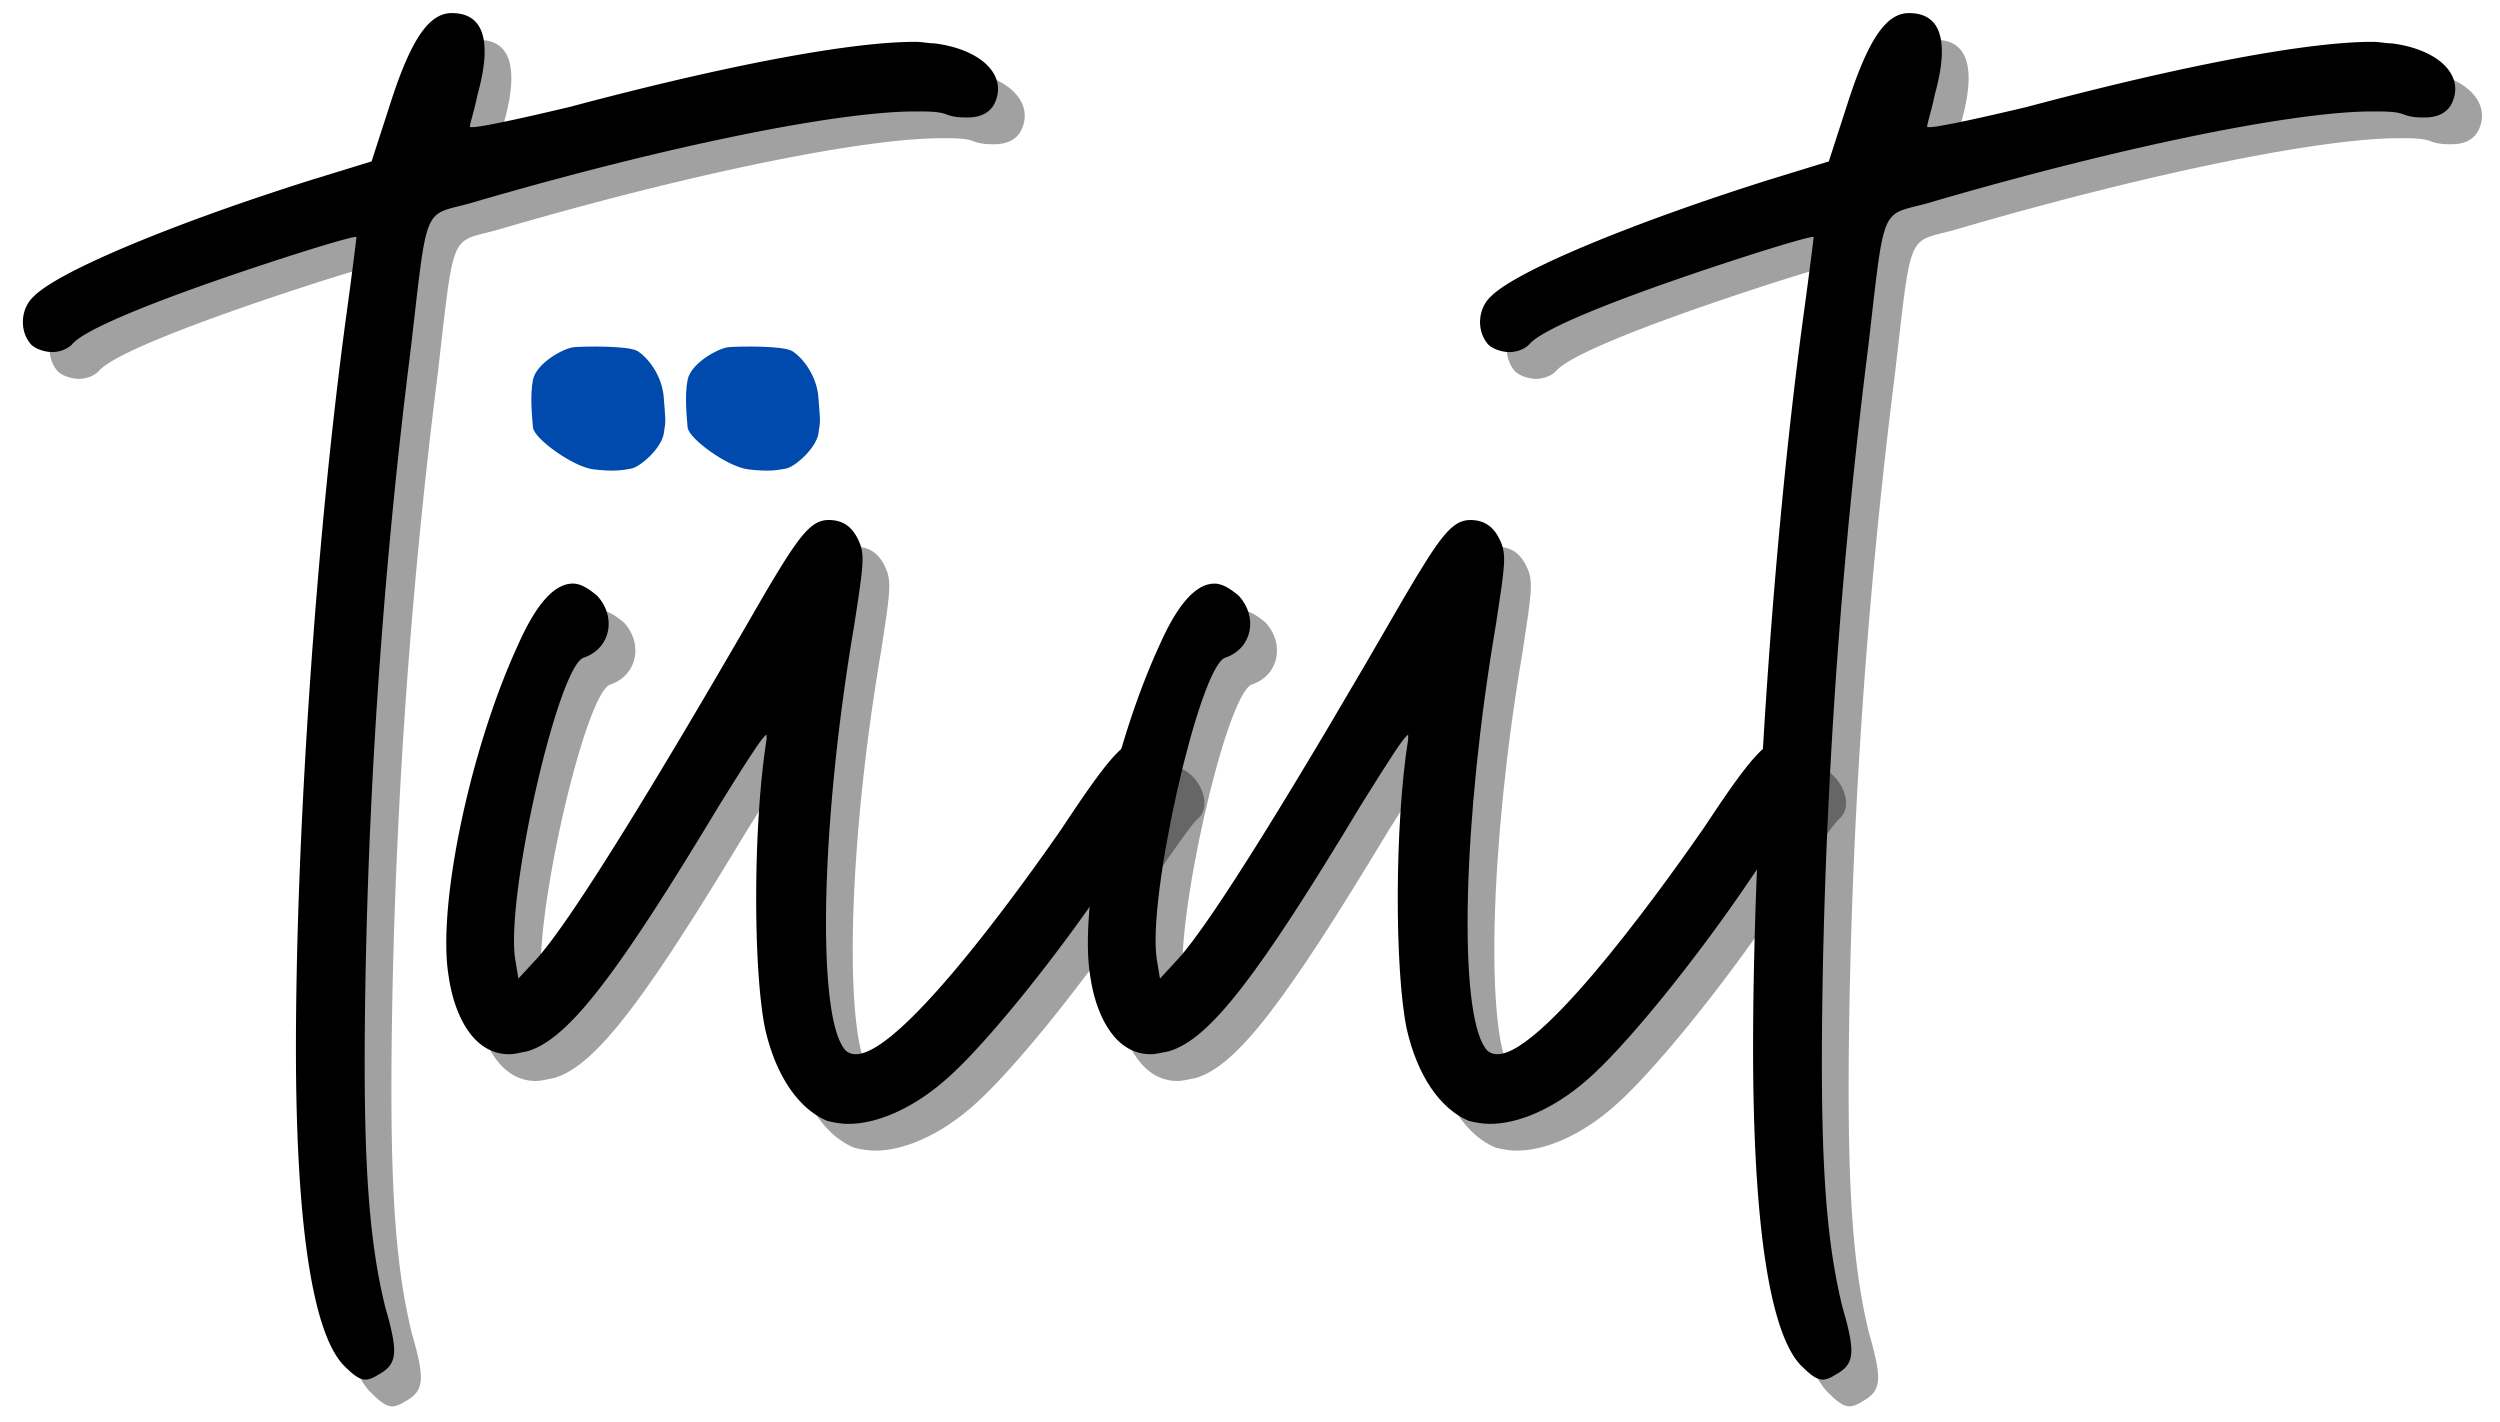
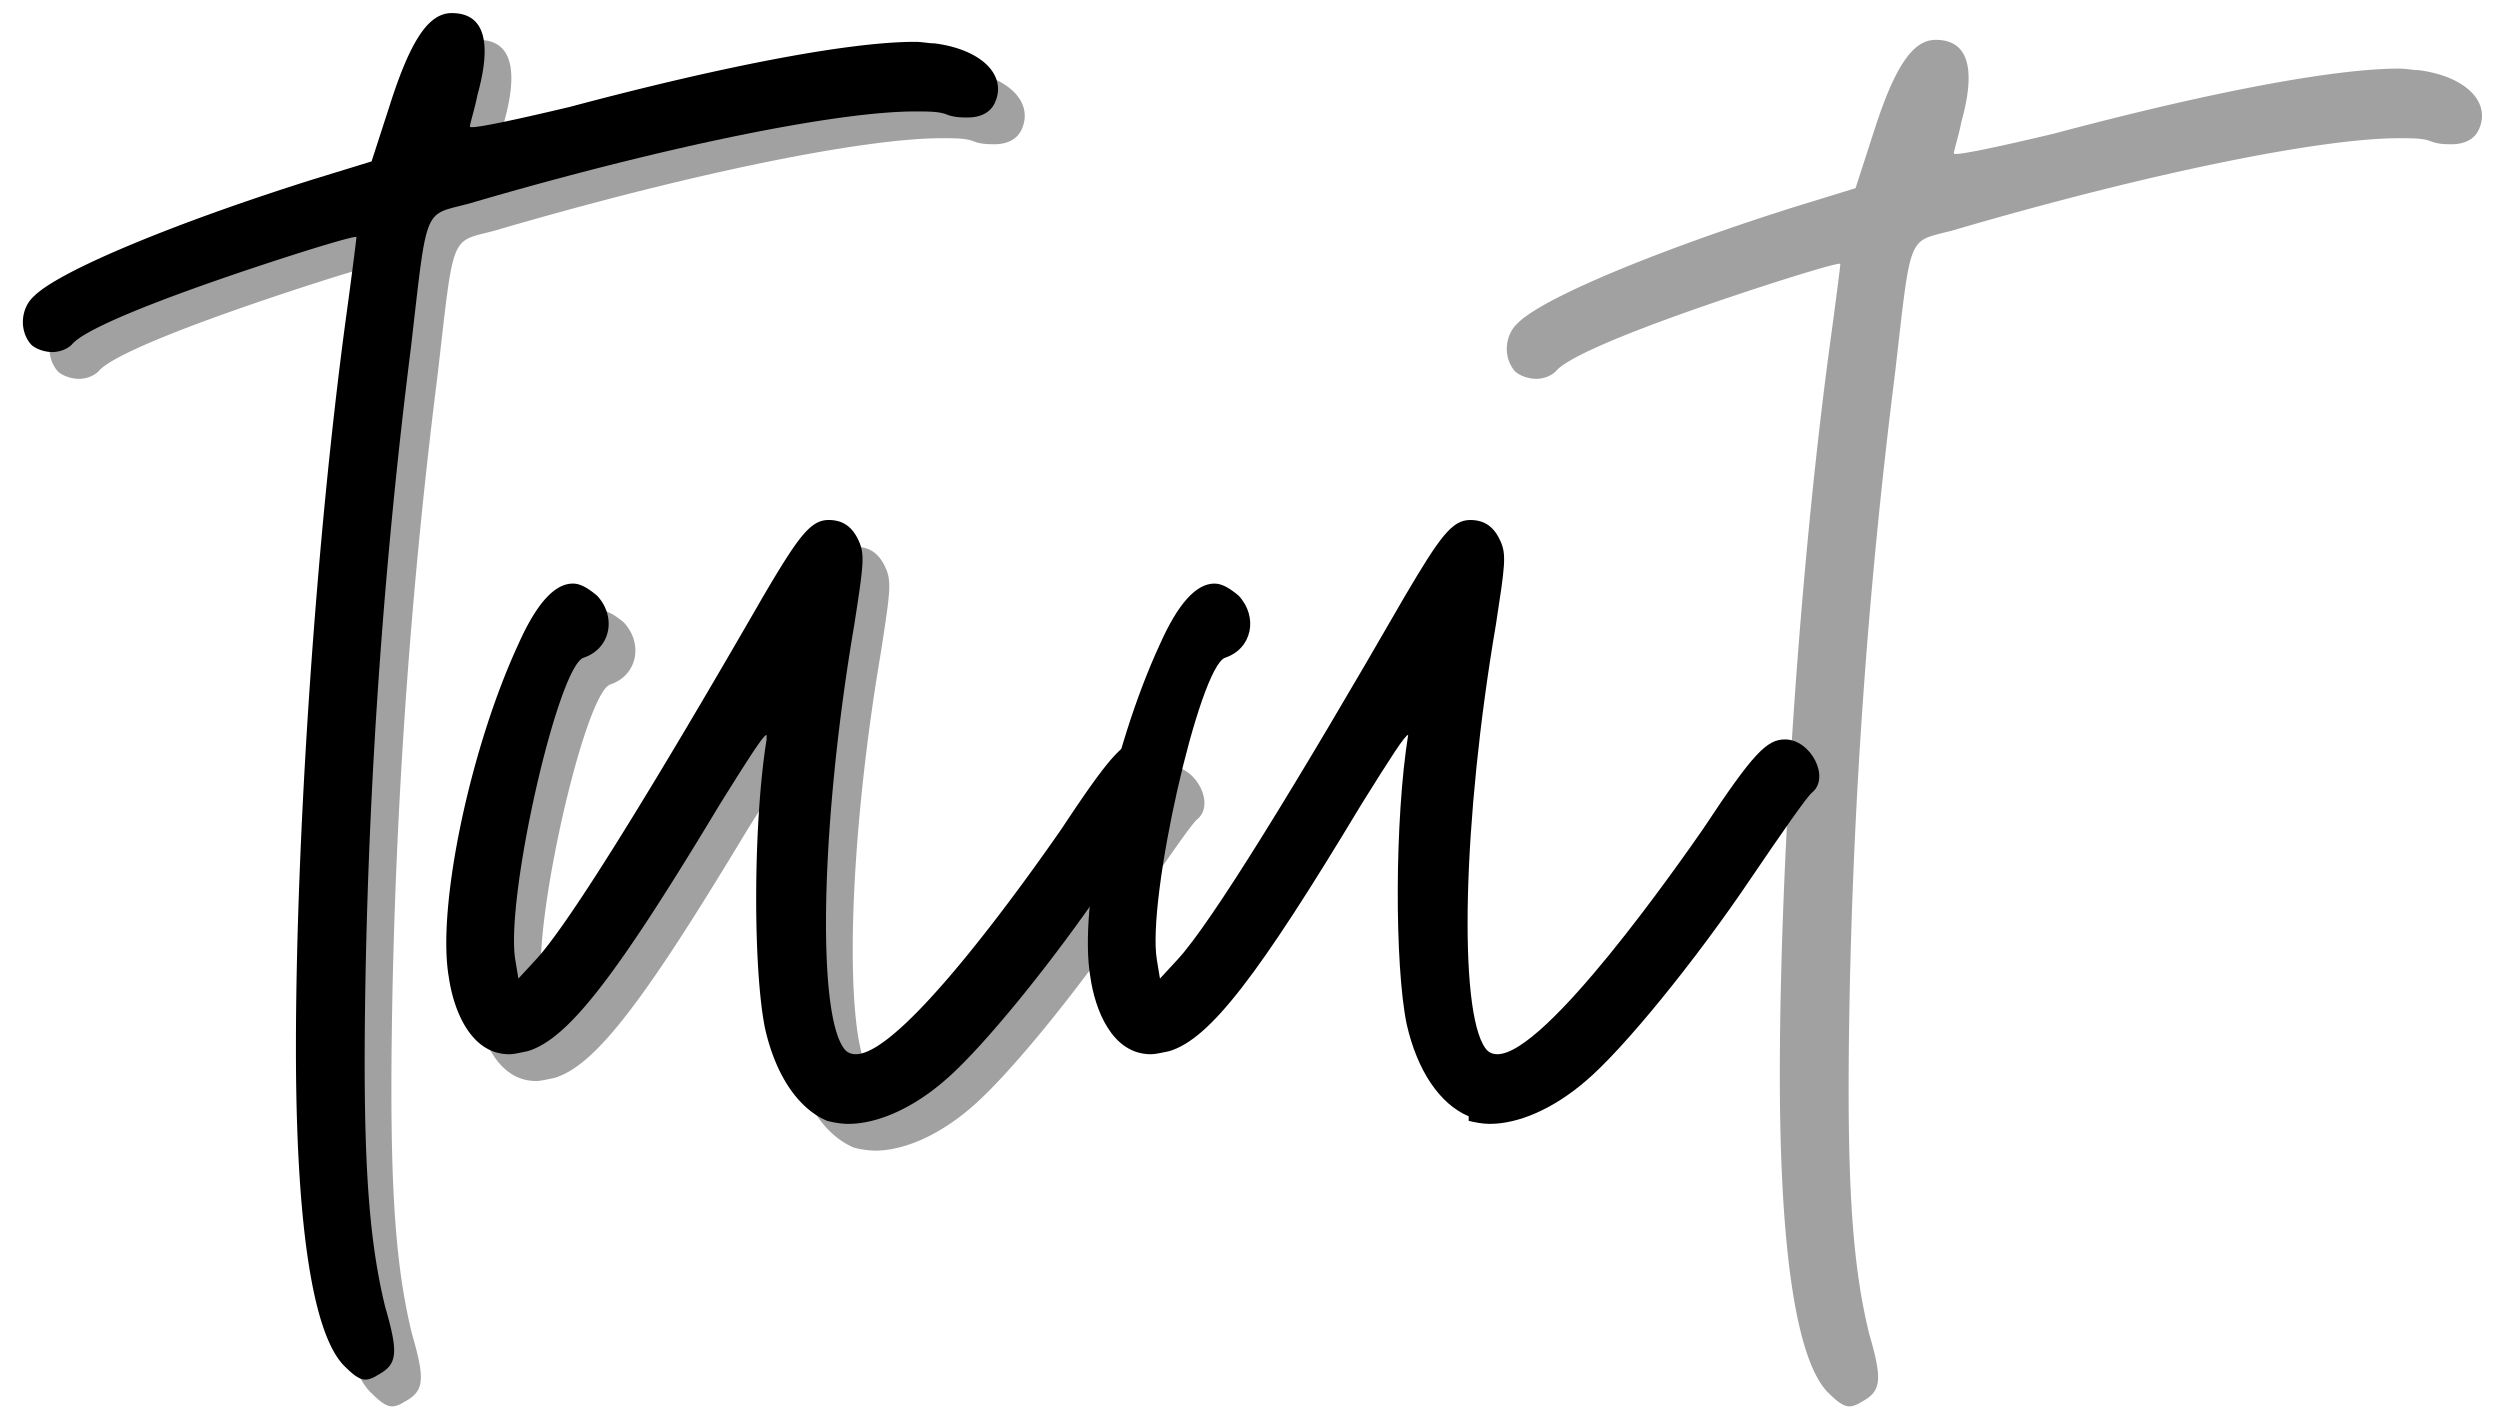
<svg xmlns="http://www.w3.org/2000/svg" xmlns:xlink="http://www.w3.org/1999/xlink" width="102" height="58" fill="none">
  <g fill="#000">
    <path d="M15.14 56.824c.371.371.618.556.865.556.123 0 .308-.062.494-.185.802-.432.864-.865.308-2.779-.741-3.026-.926-6.606-.802-13.522a241.68 241.68 0 0 1 1.852-25.624c.679-5.865.493-5.371 2.345-5.865 8.212-2.407 15.128-3.766 18.215-3.766.555 0 .987 0 1.296.123s.617.123.864.123c.494 0 .926-.185 1.111-.617.494-1.111-.555-2.16-2.47-2.407-.247 0-.494-.062-.802-.062-2.594 0-7.595.926-14.078 2.655-2.347.556-4.075.926-4.075.803s.185-.679.309-1.297c.617-2.222.247-3.334-1.05-3.334-.926 0-1.666 1.05-2.532 3.767l-.74 2.285-2.409.74C8.346 10.148 3.53 12.123 2.48 13.173c-.556.493-.617 1.419-.124 1.975.186.185.556.309.865.309s.617-.124.802-.309c.494-.617 3.396-1.79 7.471-3.149 2.224-.741 4.076-1.297 4.137-1.235 0 .062-.185 1.543-.432 3.334-1.234 9.138-2.038 21.24-2.038 29.761 0 7.163.679 11.67 1.975 12.966zm19.696-10.002a3.63 3.63 0 0 0 .865.124c1.172 0 2.592-.618 3.889-1.73 1.544-1.296 4.508-4.939 6.793-8.335 1.173-1.73 2.285-3.335 2.47-3.458.741-.618-.062-2.162-1.111-2.162-.741 0-1.297.556-3.335 3.643-.987 1.42-6.42 9.2-8.397 9.2-.185 0-.37-.062-.494-.247-1.111-1.543-.926-9.323.432-17.288.371-2.409.433-2.841.186-3.396s-.618-.865-1.235-.865c-.741 0-1.235.68-2.655 3.088-4.446 7.718-7.904 13.337-9.262 14.819l-.741.803-.123-.741c-.432-2.47 1.728-11.979 2.779-12.349 1.111-.371 1.358-1.668.555-2.532-.37-.309-.679-.494-.987-.494-.741 0-1.482.803-2.224 2.47-1.975 4.261-3.334 10.744-2.84 13.584.185 1.296.864 3.149 2.47 3.149.185 0 .432-.062.741-.123 1.668-.494 3.643-3.088 7.842-10.064 1.234-1.977 1.79-2.841 1.913-2.841v.185c-.555 3.458-.555 9.385-.062 11.794.432 1.913 1.358 3.272 2.532 3.766z" fill-opacity=".369" />
-     <path d="M61.014 46.822c.247.062.556.124.865.124 1.172 0 2.593-.618 3.889-1.73 1.545-1.296 4.508-4.939 6.793-8.335 1.173-1.73 2.284-3.335 2.469-3.458.741-.618-.062-2.162-1.111-2.162-.741 0-1.297.556-3.335 3.643-.987 1.42-6.42 9.2-8.397 9.2-.185 0-.37-.062-.494-.247-1.111-1.543-.926-9.323.432-17.288.371-2.409.433-2.841.186-3.396s-.618-.865-1.235-.865c-.741 0-1.235.68-2.654 3.088-4.446 7.718-7.904 13.337-9.262 14.819l-.741.803-.123-.741c-.432-2.47 1.728-11.979 2.779-12.349 1.111-.371 1.358-1.668.555-2.532-.37-.309-.679-.494-.987-.494-.741 0-1.482.803-2.224 2.47-1.975 4.261-3.334 10.744-2.84 13.584.185 1.296.864 3.149 2.47 3.149.185 0 .432-.062.741-.123 1.667-.494 3.643-3.088 7.842-10.064 1.234-1.977 1.79-2.841 1.913-2.841v.185c-.555 3.458-.555 9.385-.062 11.794.432 1.913 1.358 3.272 2.532 3.766z" fill-opacity=".369" />
    <path d="M74.595 56.824c.371.371.618.556.865.556.123 0 .308-.062.494-.185.802-.432.864-.865.308-2.779-.741-3.026-.926-6.606-.802-13.522a241.68 241.68 0 0 1 1.852-25.624c.679-5.865.493-5.371 2.345-5.865 8.212-2.407 15.128-3.766 18.216-3.766.555 0 .987 0 1.296.123s.617.123.864.123c.494 0 .926-.185 1.111-.617.494-1.111-.555-2.16-2.469-2.407-.247 0-.494-.062-.802-.062-2.594 0-7.595.926-14.079 2.655-2.347.556-4.075.926-4.075.803s.185-.679.309-1.297c.617-2.222.247-3.334-1.05-3.334-.926 0-1.666 1.05-2.532 3.767l-.74 2.285-2.409.74c-5.495 1.73-10.311 3.705-11.361 4.755-.556.493-.617 1.419-.124 1.975.186.185.556.309.865.309s.617-.124.802-.309c.494-.617 3.396-1.79 7.471-3.149 2.224-.741 4.076-1.297 4.137-1.235 0 .062-.185 1.543-.432 3.334-1.234 9.138-2.038 21.24-2.038 29.761 0 7.163.679 11.67 1.975 12.966z" fill-opacity=".369" />
    <path d="M14.049 55.732c.371.371.618.556.865.556.123 0 .308-.062.494-.185.802-.432.864-.865.308-2.779-.741-3.026-.926-6.607-.802-13.522a241.68 241.68 0 0 1 1.852-25.624c.679-5.865.493-5.371 2.345-5.865 8.212-2.407 15.128-3.766 18.216-3.766.555 0 .987 0 1.296.123s.617.123.864.123c.494 0 .926-.185 1.111-.617.494-1.111-.555-2.16-2.469-2.407-.247 0-.494-.062-.802-.062-2.594 0-7.595.926-14.079 2.655-2.347.556-4.075.926-4.075.803s.185-.679.309-1.297c.617-2.222.247-3.334-1.05-3.334-.926 0-1.666 1.05-2.532 3.767l-.74 2.285-2.409.74C7.257 9.055 2.441 11.03 1.392 12.08c-.556.493-.617 1.419-.124 1.975.186.185.556.309.865.309s.617-.124.802-.309c.494-.617 3.396-1.79 7.471-3.149 2.224-.741 4.076-1.297 4.137-1.235 0 .062-.185 1.543-.432 3.334-1.234 9.138-2.037 21.24-2.037 29.761 0 7.163.679 11.67 1.975 12.966zM33.745 45.73c.247.062.556.124.865.124 1.172 0 2.593-.618 3.889-1.73 1.545-1.296 4.508-4.939 6.793-8.335 1.173-1.73 2.285-3.335 2.47-3.458.741-.618-.062-2.162-1.111-2.162-.741 0-1.297.556-3.335 3.643-.987 1.42-6.42 9.2-8.397 9.2-.185 0-.37-.062-.494-.247-1.111-1.543-.926-9.323.432-17.288.371-2.409.433-2.841.186-3.396s-.618-.865-1.235-.865c-.741 0-1.235.68-2.654 3.088-4.446 7.718-7.904 13.337-9.262 14.819l-.741.803-.123-.741c-.432-2.47 1.728-11.979 2.779-12.349 1.111-.371 1.358-1.667.555-2.532-.37-.309-.679-.494-.987-.494-.741 0-1.482.803-2.224 2.47-1.975 4.261-3.334 10.744-2.84 13.584.185 1.296.864 3.149 2.47 3.149.185 0 .432-.062.741-.123 1.667-.494 3.643-3.088 7.842-10.064 1.234-1.977 1.79-2.841 1.913-2.841v.185c-.555 3.458-.555 9.385-.062 11.794.432 1.913 1.358 3.272 2.532 3.766z" />
-     <path d="M59.922 45.73c.247.062.556.124.865.124 1.172 0 2.592-.618 3.889-1.73 1.544-1.296 4.508-4.939 6.793-8.335 1.173-1.73 2.285-3.335 2.47-3.458.741-.618-.062-2.162-1.111-2.162-.741 0-1.297.556-3.335 3.643-.987 1.42-6.42 9.2-8.397 9.2-.185 0-.37-.062-.494-.247-1.111-1.543-.926-9.323.432-17.288.371-2.409.433-2.841.186-3.396s-.618-.865-1.235-.865c-.741 0-1.235.68-2.655 3.088-4.446 7.718-7.904 13.337-9.262 14.819l-.741.803-.123-.741c-.432-2.47 1.728-11.979 2.779-12.349 1.111-.371 1.358-1.667.555-2.532-.37-.309-.679-.494-.987-.494-.741 0-1.482.803-2.224 2.47-1.975 4.261-3.334 10.744-2.84 13.584.185 1.296.864 3.149 2.47 3.149.185 0 .432-.062.741-.123 1.668-.494 3.643-3.088 7.842-10.064 1.234-1.977 1.79-2.841 1.913-2.841v.185c-.555 3.458-.555 9.385-.062 11.794.432 1.913 1.358 3.272 2.532 3.766z" />
-     <path d="M73.503 55.732c.371.371.618.556.865.556.123 0 .308-.062.494-.185.802-.432.864-.865.308-2.779-.741-3.026-.926-6.607-.802-13.522a241.68 241.68 0 0 1 1.853-25.624c.679-5.865.493-5.371 2.345-5.865 8.212-2.407 15.128-3.766 18.215-3.766.555 0 .987 0 1.296.123s.617.123.864.123c.494 0 .926-.185 1.111-.617.495-1.111-.555-2.16-2.469-2.407-.247 0-.494-.062-.802-.062-2.594 0-7.595.926-14.078 2.655-2.347.556-4.075.926-4.075.803s.185-.679.309-1.297c.617-2.222.247-3.334-1.05-3.334-.926 0-1.666 1.05-2.532 3.767l-.74 2.285-2.409.74c-5.495 1.73-10.312 3.705-11.361 4.755-.556.493-.617 1.419-.124 1.975.186.185.556.309.865.309s.617-.124.802-.309c.494-.617 3.396-1.79 7.471-3.149 2.224-.741 4.076-1.297 4.137-1.235 0 .062-.185 1.543-.432 3.334-1.234 9.138-2.038 21.24-2.038 29.761 0 7.163.679 11.67 1.975 12.966z" />
+     <path d="M59.922 45.73c.247.062.556.124.865.124 1.172 0 2.592-.618 3.889-1.73 1.544-1.296 4.508-4.939 6.793-8.335 1.173-1.73 2.285-3.335 2.47-3.458.741-.618-.062-2.162-1.111-2.162-.741 0-1.297.556-3.335 3.643-.987 1.42-6.42 9.2-8.397 9.2-.185 0-.37-.062-.494-.247-1.111-1.543-.926-9.323.432-17.288.371-2.409.433-2.841.186-3.396s-.618-.865-1.235-.865c-.741 0-1.235.68-2.655 3.088-4.446 7.718-7.904 13.337-9.262 14.819l-.741.803-.123-.741c-.432-2.47 1.728-11.979 2.779-12.349 1.111-.371 1.358-1.667.555-2.532-.37-.309-.679-.494-.987-.494-.741 0-1.482.803-2.224 2.47-1.975 4.261-3.334 10.744-2.84 13.584.185 1.296.864 3.149 2.47 3.149.185 0 .432-.062.741-.123 1.668-.494 3.643-3.088 7.842-10.064 1.234-1.977 1.79-2.841 1.913-2.841c-.555 3.458-.555 9.385-.062 11.794.432 1.913 1.358 3.272 2.532 3.766z" />
  </g>
  <g fill="#004aad" stroke="#004aad" stroke-width=".156">
    <use xlink:href="#B" />
    <use xlink:href="#B" x="6.31" />
  </g>
  <defs>
-     <path id="B" d="M21.821 15.513c-.127.636-.032 1.495 0 1.908s1.59 1.559 2.418 1.654 1.145.032 1.495-.032 1.177-.795 1.272-1.368.064-.509 0-1.431-.668-1.622-1.018-1.845-2.131-.191-2.545-.159-1.495.636-1.622 1.272z" />
-   </defs>
+     </defs>
</svg>